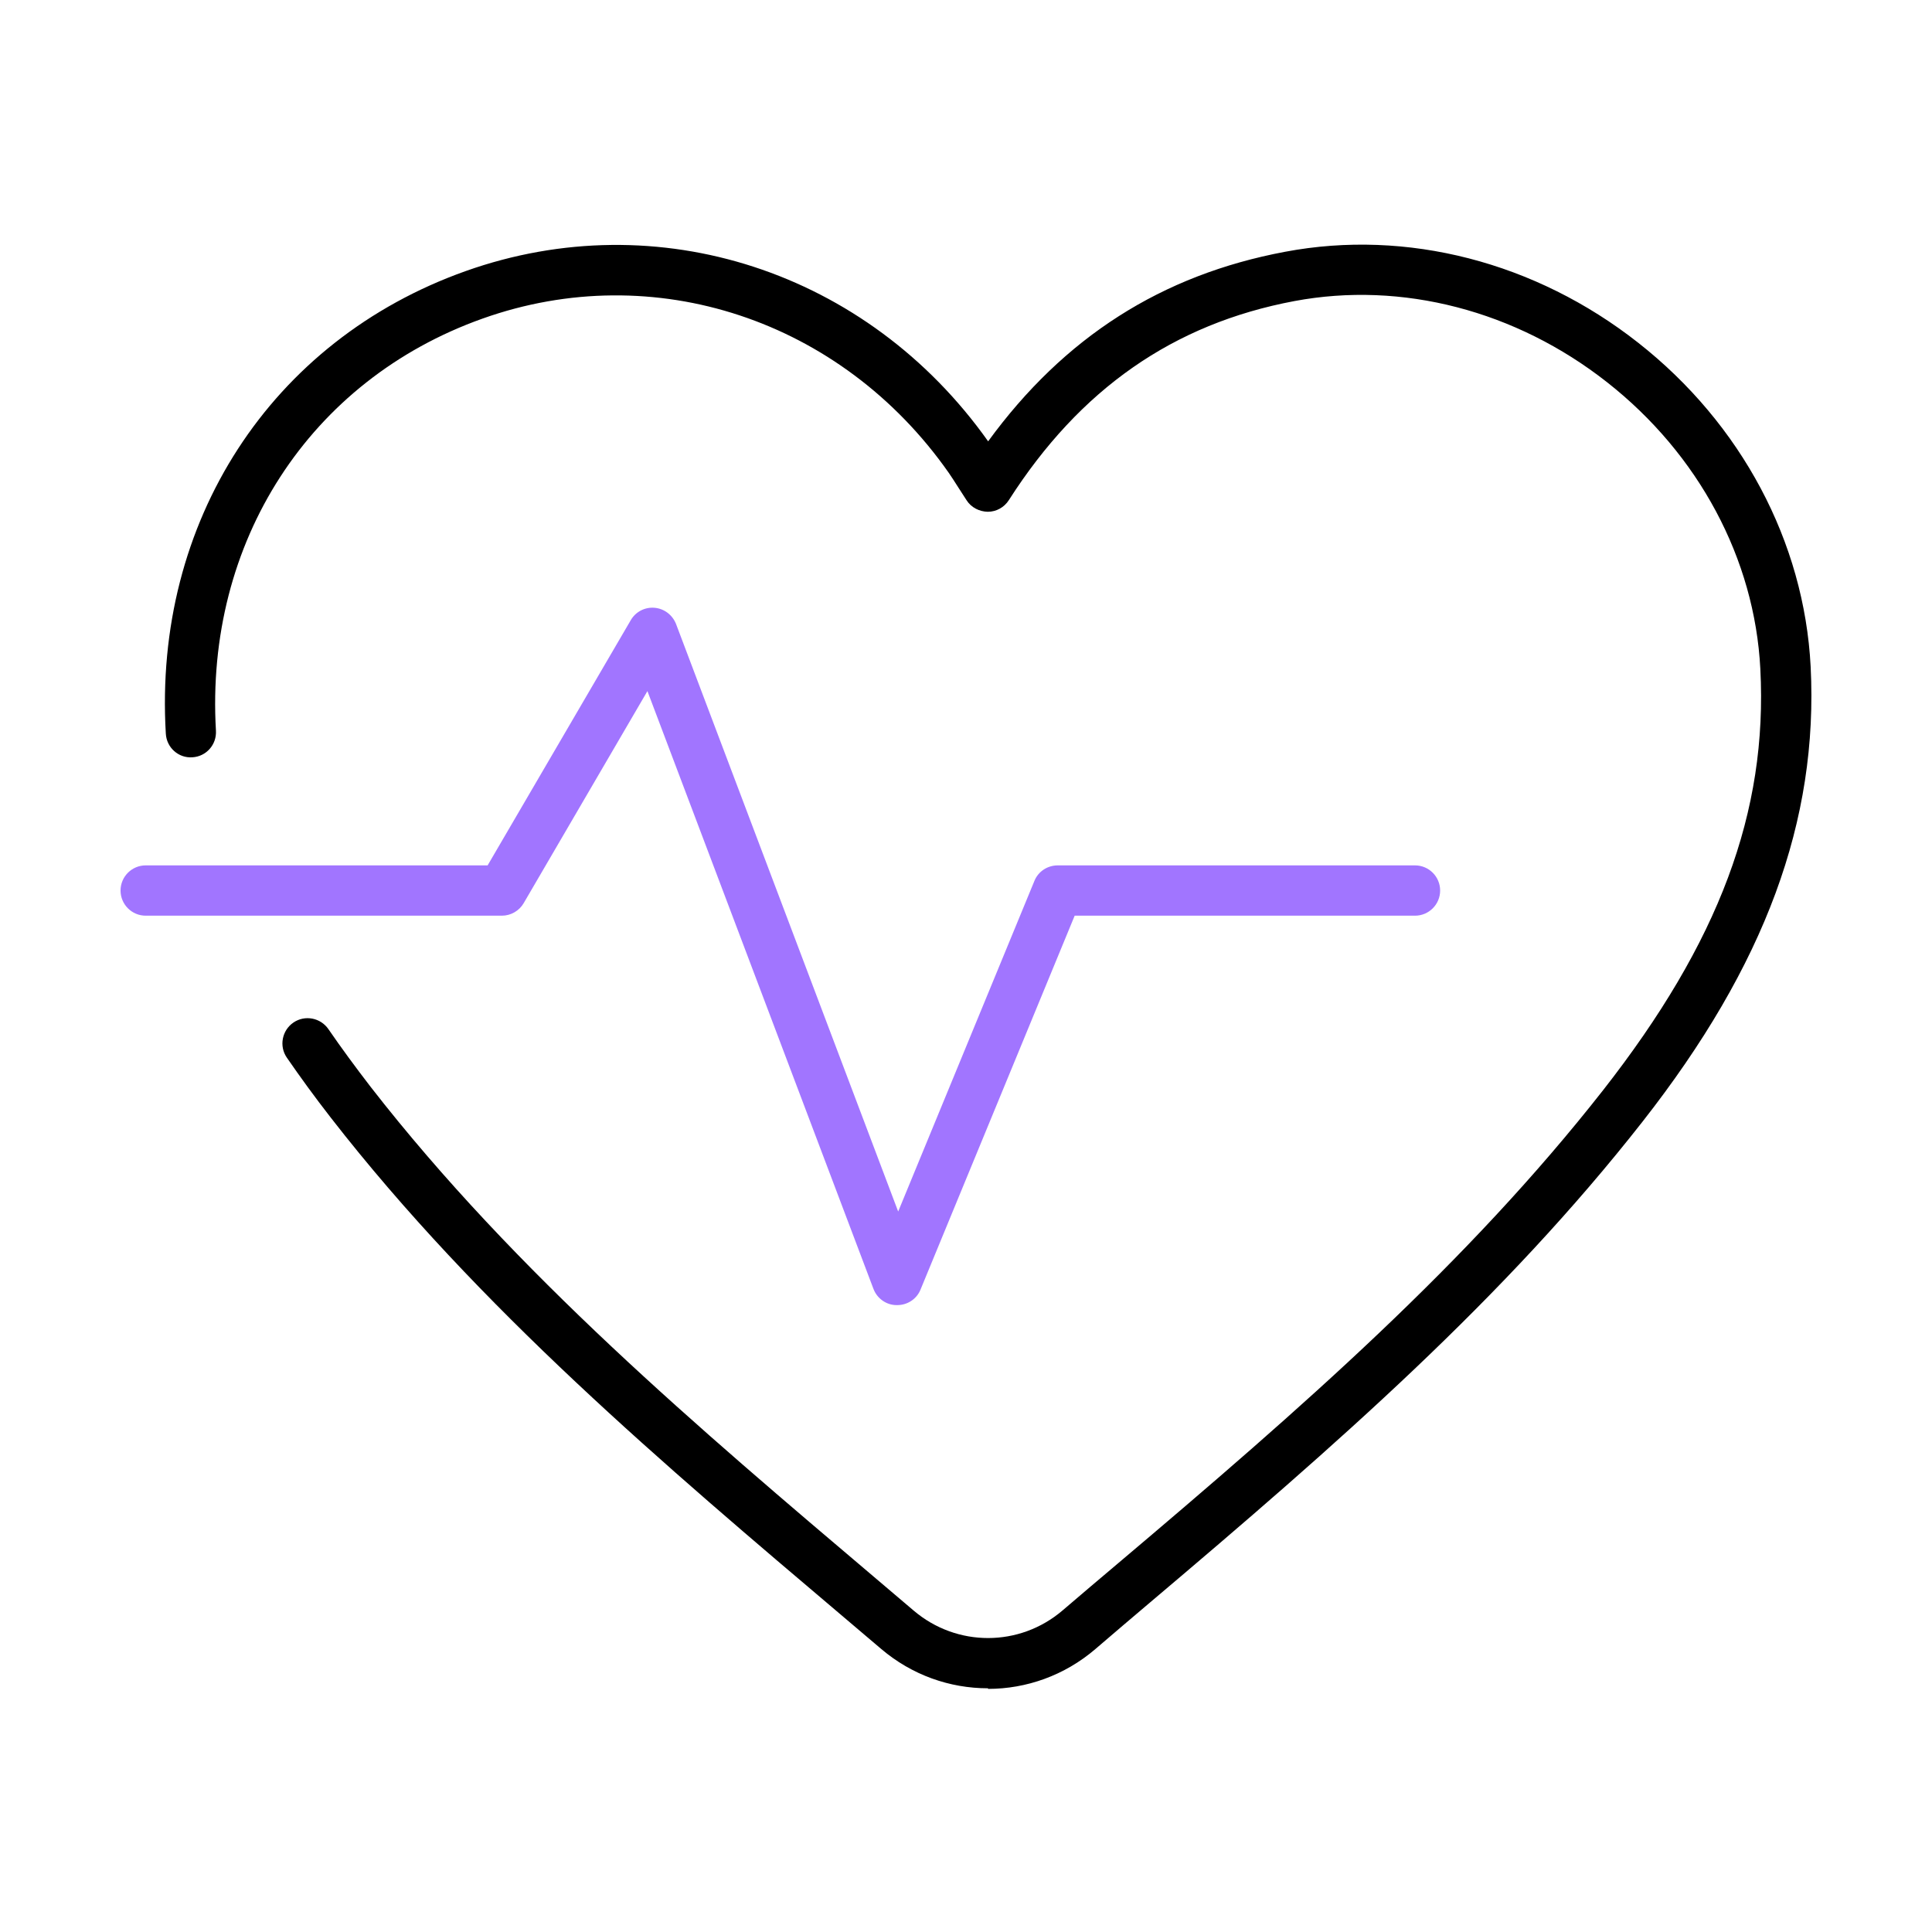
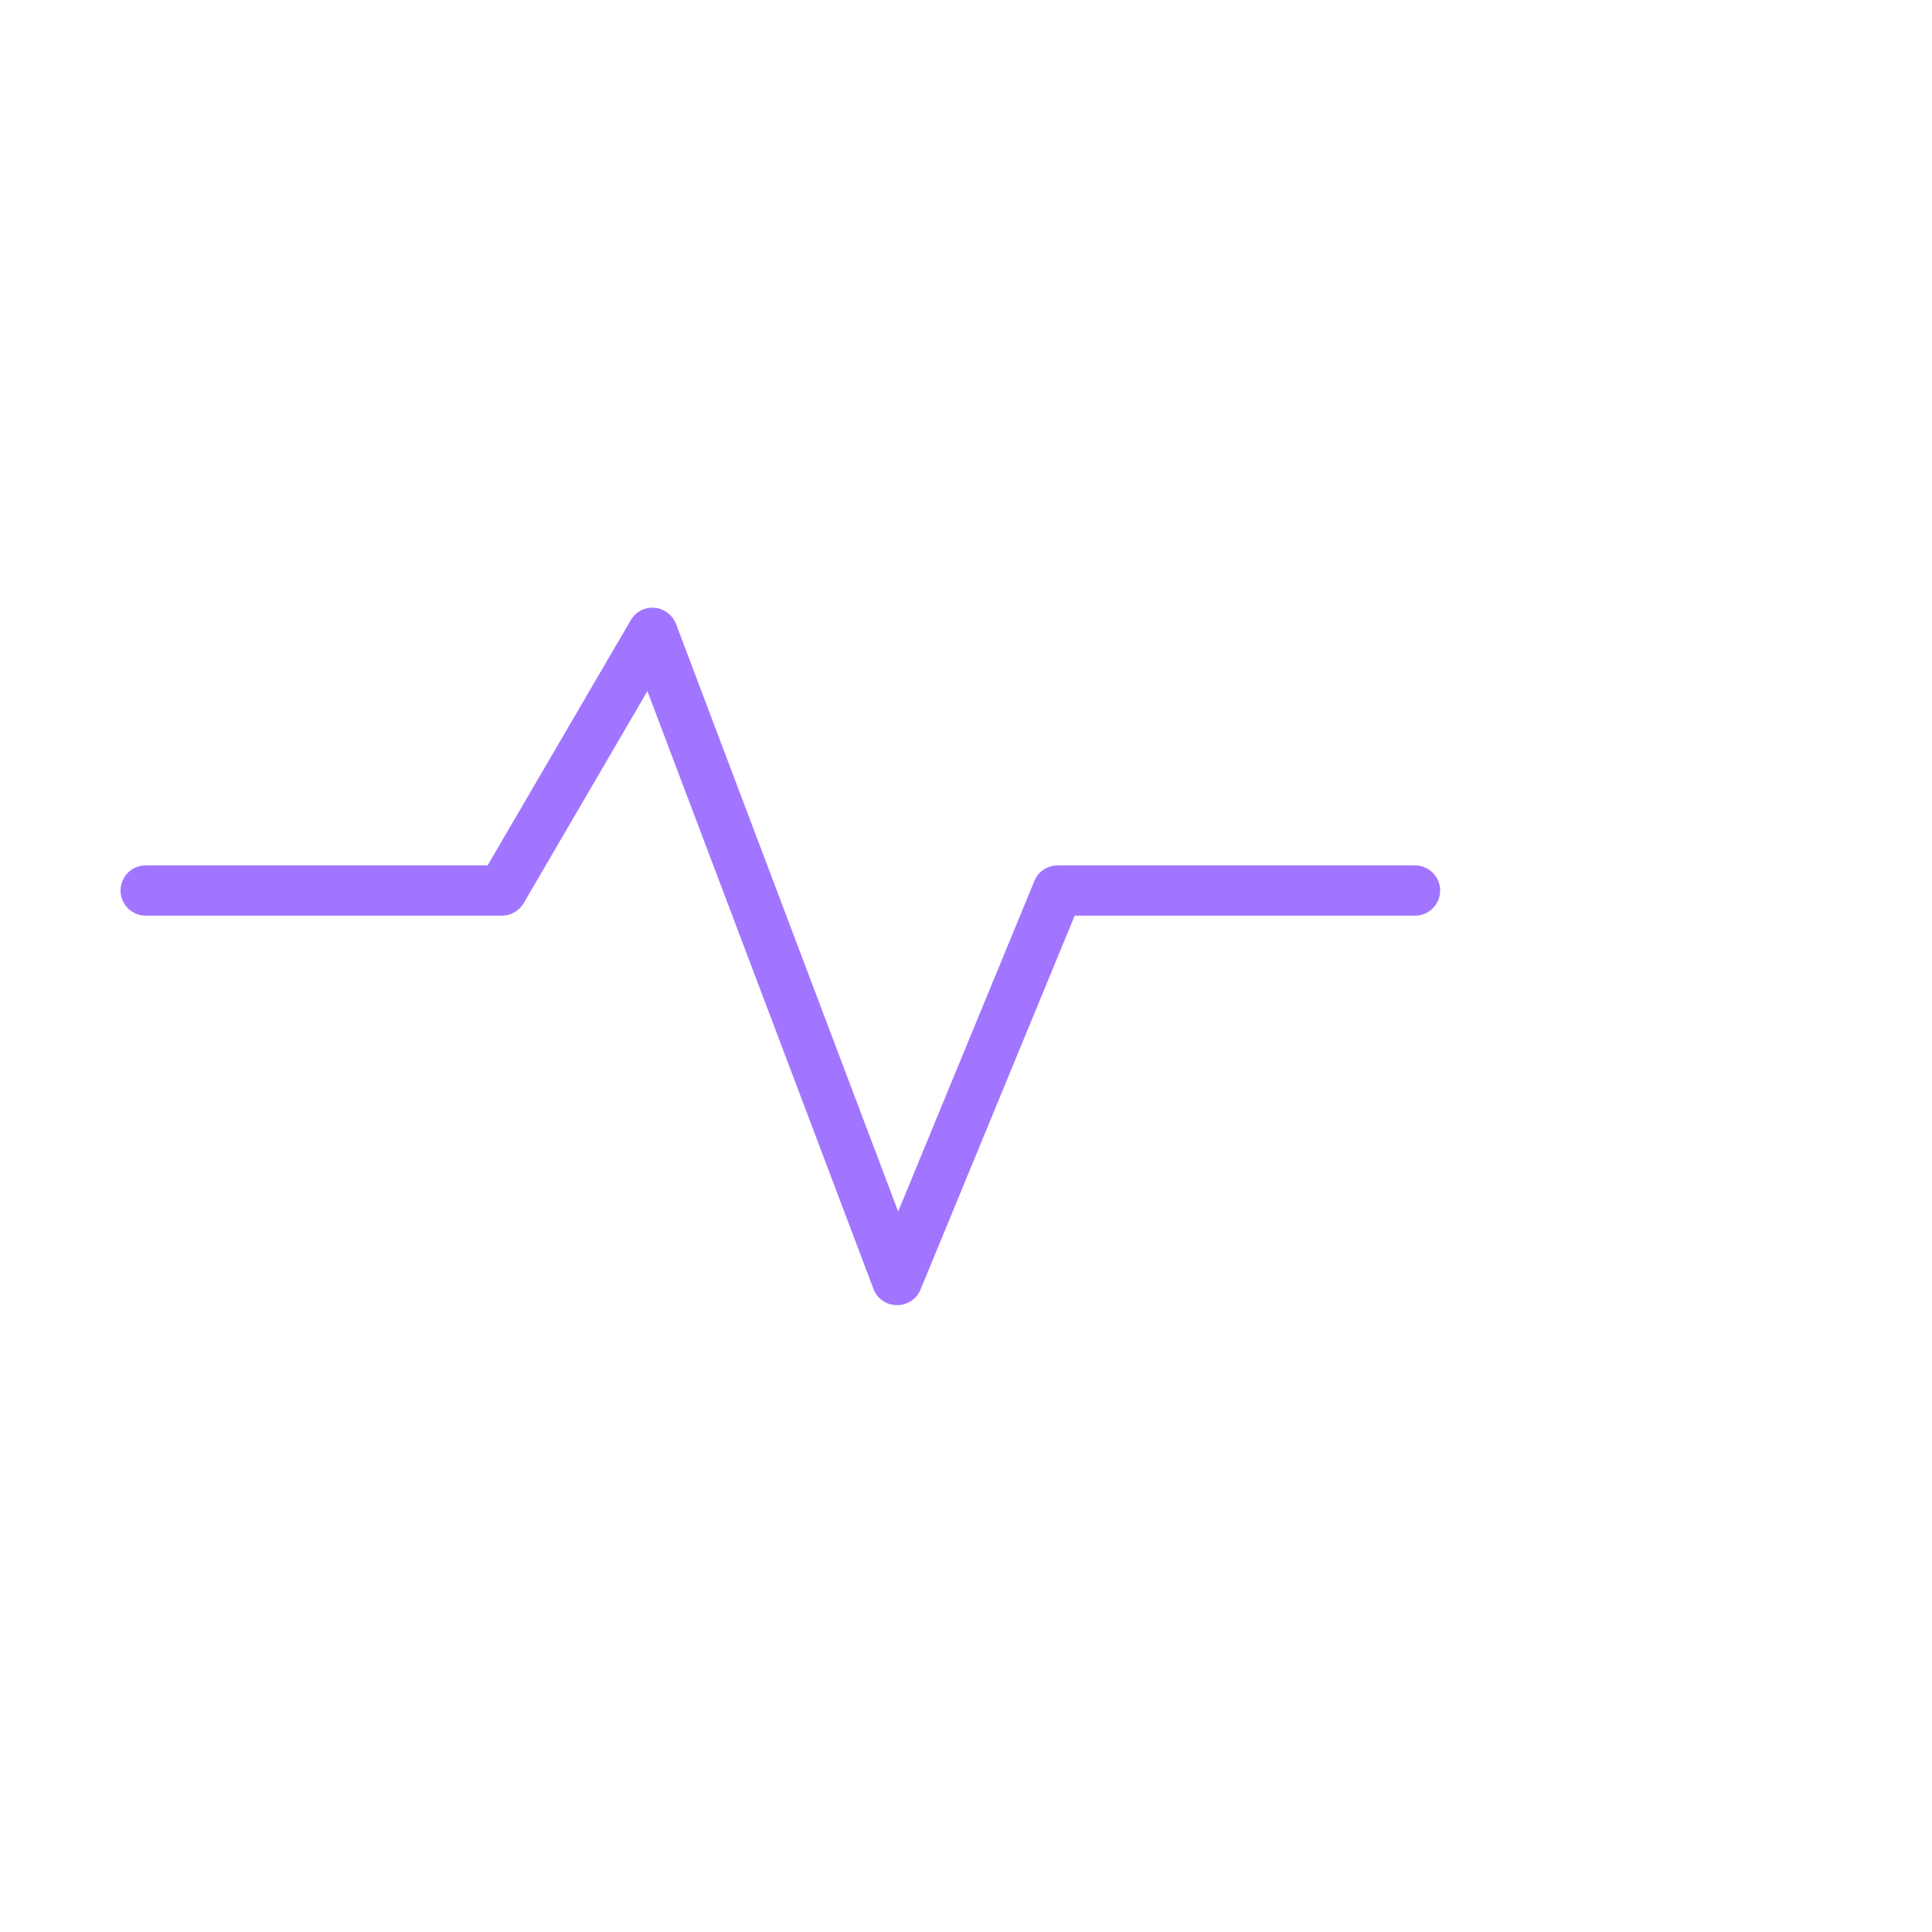
<svg xmlns="http://www.w3.org/2000/svg" id="Layer_1" viewBox="0 0 96 96">
  <defs>
    <style>.cls-1{fill:#a175ff;}</style>
  </defs>
-   <path d="M49.09,83.89c-1.89,0-3.77-.65-5.31-1.96l-1.85-1.57c-8.91-7.55-18.12-15.34-25.49-24.82-.81-1.04-1.52-2.02-2.19-2.99-.39-.57-.24-1.35,.33-1.74,.57-.39,1.35-.24,1.74,.33,.64,.93,1.33,1.87,2.1,2.87,7.21,9.27,16.32,16.98,25.12,24.44l1.86,1.58c2.14,1.82,5.26,1.82,7.4-.01,.91-.78,1.82-1.55,2.72-2.31,9.22-7.79,17.39-14.94,24.13-23.53,5.77-7.37,8.19-13.83,7.82-20.94-.28-5.47-3.06-10.67-7.62-14.25-4.53-3.56-10.19-5.03-15.53-4.03-6.02,1.13-10.66,4.37-14.19,9.89-.23,.36-.62,.58-1.05,.58-.42-.01-.82-.21-1.05-.57l-.4-.62c-.19-.3-.34-.53-.49-.75-5.34-7.61-14.65-10.69-23.16-7.66-8.6,3.06-13.8,11.1-13.25,20.48,.04,.69-.48,1.28-1.17,1.32-.69,.05-1.28-.48-1.32-1.17-.63-10.53,5.22-19.55,14.9-22.99,9.54-3.39,19.96,0,25.96,8.46,3.78-5.18,8.62-8.27,14.76-9.42,6.05-1.14,12.44,.51,17.54,4.52,5.13,4.03,8.25,9.9,8.57,16.09,.39,7.66-2.26,14.84-8.35,22.61-6.88,8.78-15.16,16.02-24.48,23.9-.9,.76-1.8,1.53-2.71,2.31-1.54,1.32-3.44,1.98-5.33,1.98Z" />
  <path class="cls-1" d="M44.57,64.85h-.02c-.51,0-.97-.33-1.15-.81l-11.23-29.7-6.15,10.54c-.22,.38-.64,.62-1.08,.62H7.24c-.69,0-1.25-.56-1.25-1.25s.56-1.25,1.25-1.25H24.23l7.11-12.18c.24-.42,.7-.66,1.18-.62,.48,.04,.89,.35,1.07,.8l11.04,29.2,6.77-16.43c.19-.47,.65-.77,1.16-.77h17.75c.69,0,1.25,.56,1.25,1.25s-.56,1.25-1.25,1.25h-16.91l-7.66,18.58c-.19,.47-.65,.77-1.16,.77Z" />
</svg>